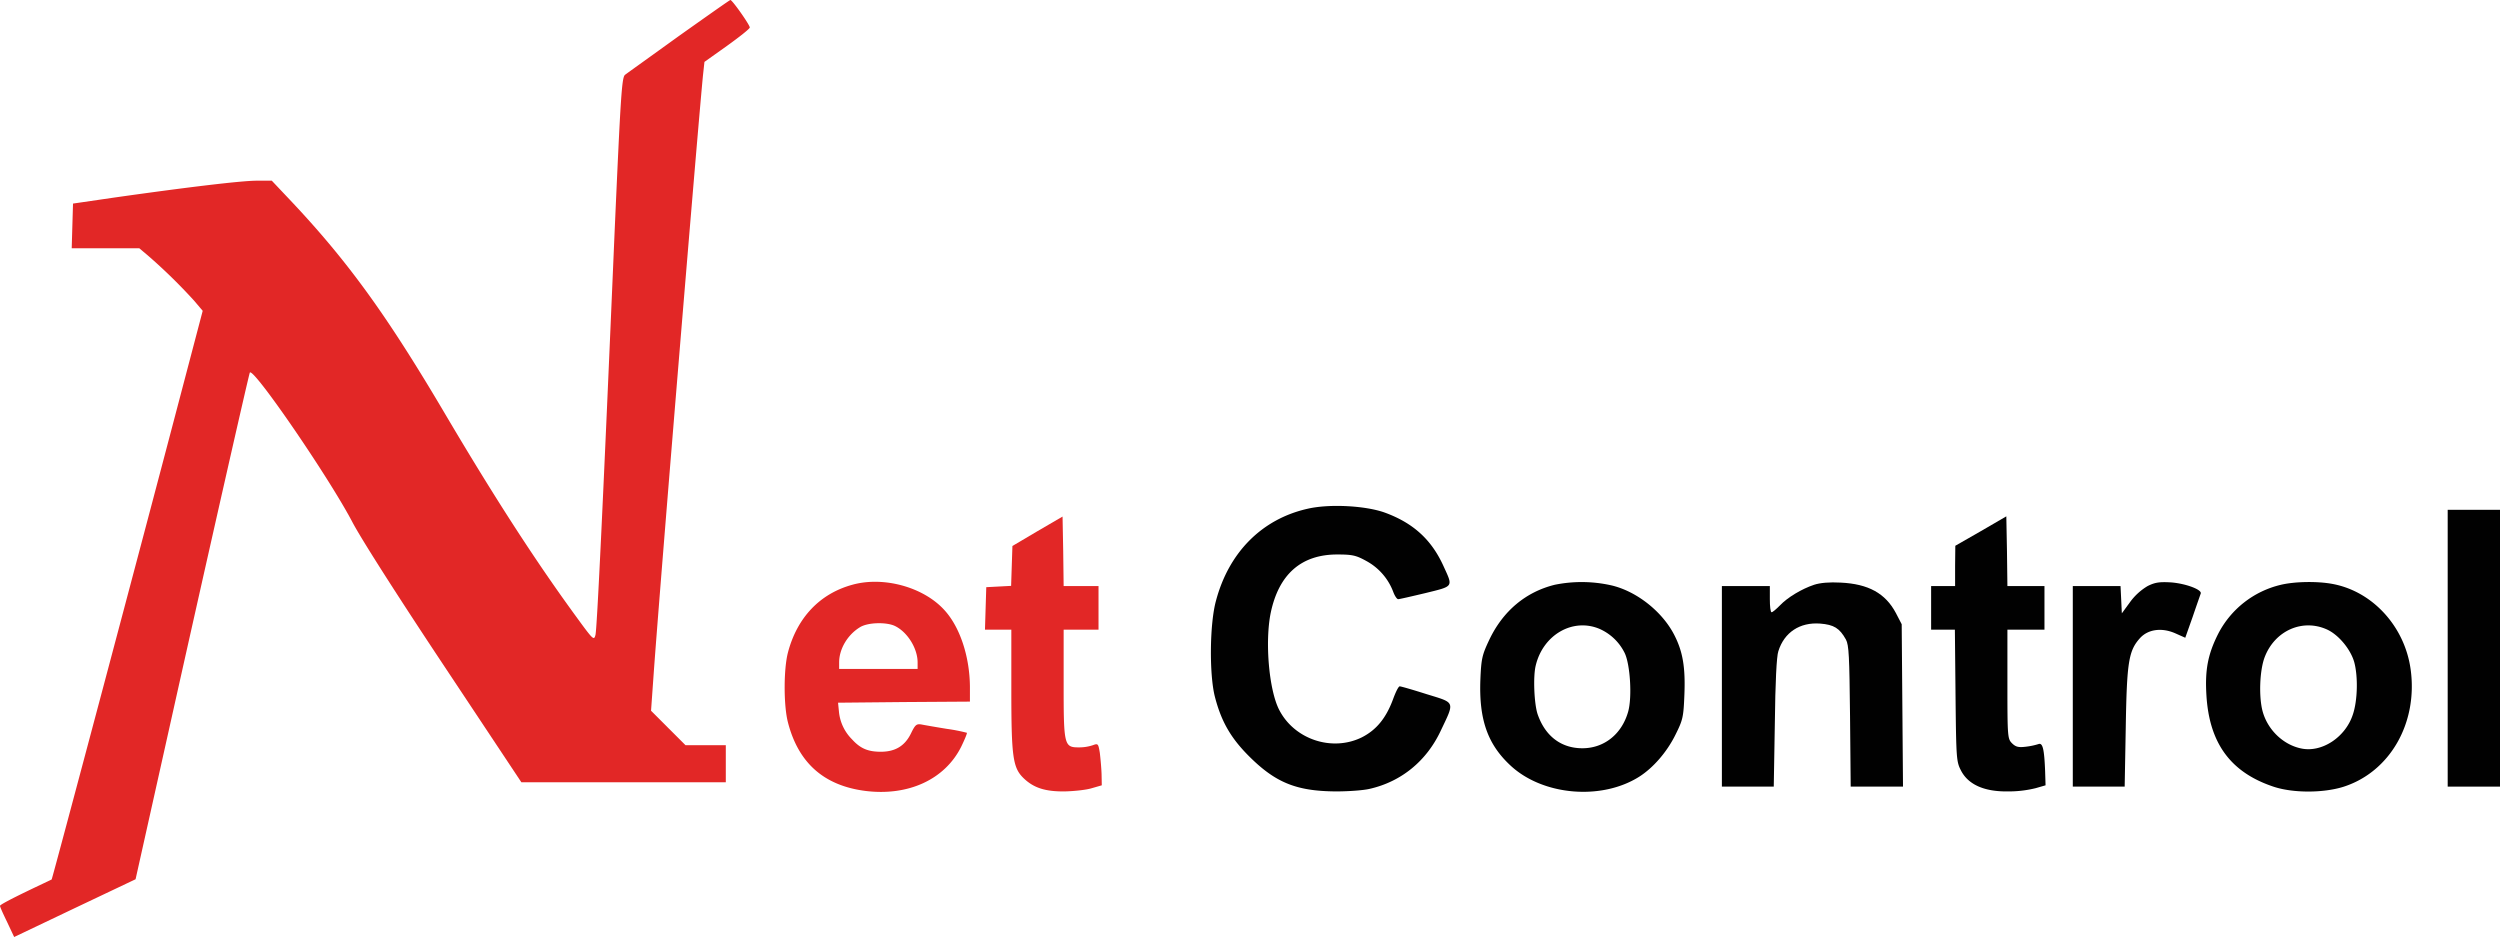
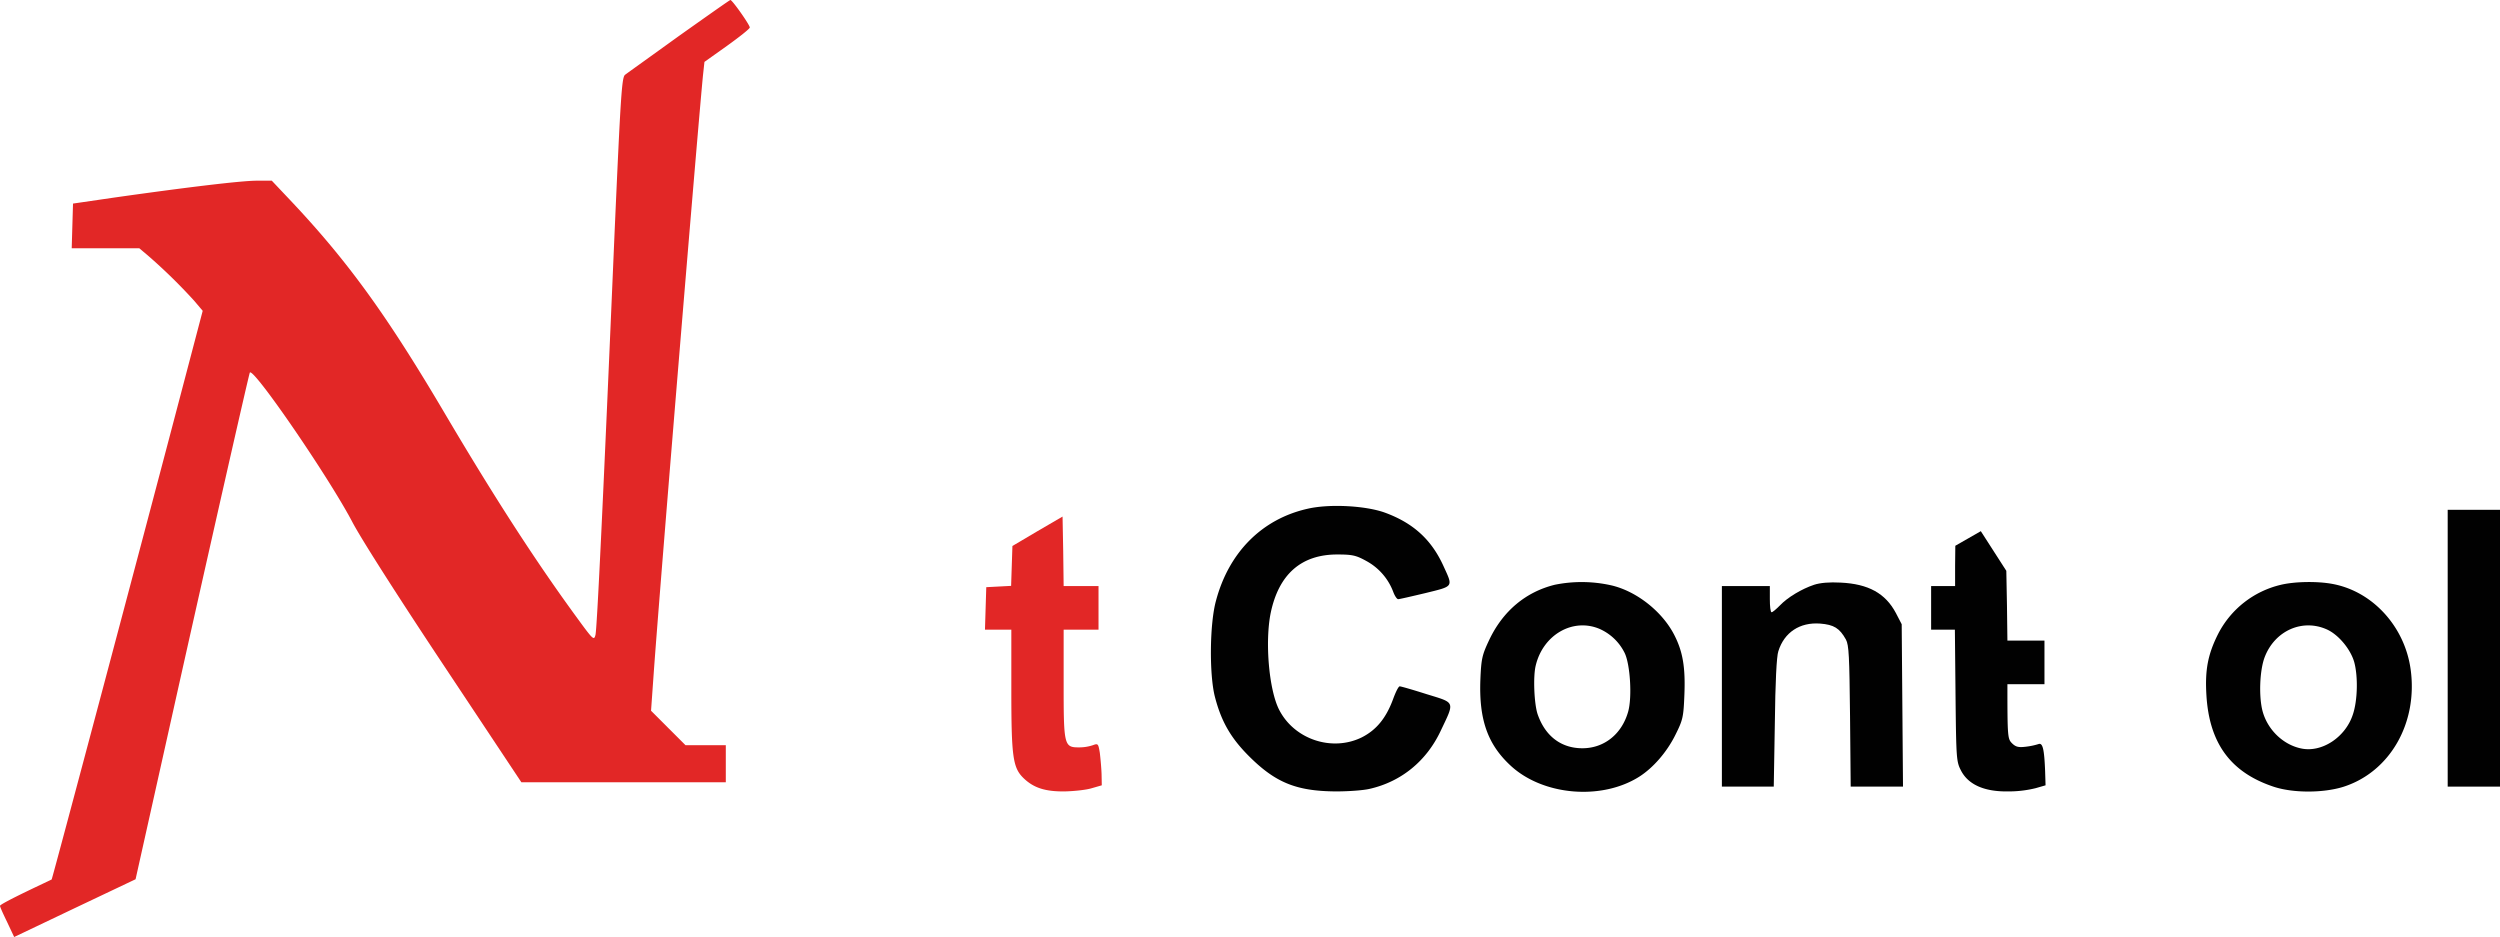
<svg xmlns="http://www.w3.org/2000/svg" viewBox="0 0 1147 429.9">
  <defs>
    <style>.cls-1{fill:#e22726;}.cls-2{fill:#010101;}</style>
  </defs>
  <g id="Layer_2" data-name="Layer 2">
    <g id="Layer_1-2" data-name="Layer 1">
      <path class="cls-1" d="M311.5,16.5c-12.6,9.1-23.8,17.1-24.7,17.8-1.5,1.1-2,8.5-4.8,71.7-5.4,126.8-8.1,182.4-8.8,185.3-.7,2.7-1,2.4-9.3-9-18.6-25.5-37.3-54.5-59.4-91.9C177.1,143.9,159,119,131.6,90.2l-6.9-7.3h-6.9c-7,0-32,3-65.8,7.8L33.5,93.4l-.3,10.2-.3,10.3h31l3.8,3.2A251.39,251.39,0,0,1,89.1,138l3.9,4.6L80.4,190.5C66.7,242.7,24,403.3,23.7,403.5c-.1.1-5.5,2.6-11.9,5.7S0,415.1,0,415.6s1.5,3.8,3.3,7.5l3.2,6.8,27.9-13.3,27.8-13.2,15.4-69c18.1-81.2,36.3-161.4,37-163.4,1.1-3.3,36,47.5,47,68.4,4,7.7,21.2,34.6,42.2,66.2l35.4,53.3H333v-17H314.5l-7.9-7.9-7.9-7.9,1.2-16.9c2.9-40.8,20.9-258.3,22.7-275.3l.6-5.5L333.6,21c5.7-4.1,10.4-7.8,10.4-8.4,0-1.2-8.1-12.7-8.9-12.6C334.8,0,324.2,7.5,311.5,16.5Z" />
      <path class="cls-2" d="M600,233.4c-21,4.7-36.2,20-42.1,42.2-2.9,10.5-3.1,33.4-.6,43.7,2.9,11.5,7.3,19.2,15.7,27.6,12.2,12.2,21.8,16.1,40,16.2,5.8,0,12.7-.5,15.5-1.2,14.4-3.3,25.9-12.7,32.4-26.4,6.6-13.9,7-12.9-6.3-17-6.3-2-11.8-3.6-12.4-3.6s-1.9,2.7-3.1,6c-3.2,8.6-7.6,14-14.3,17.4-13.6,6.7-30.9,1-37.9-12.6-4.7-9.1-6.6-31.2-3.9-44.5,3.7-17.7,14-26.8,30.5-26.8,7,0,8.7.4,13.4,3a26.84,26.84,0,0,1,12.3,14.1c.7,1.9,1.7,3.4,2.3,3.4s6.2-1.3,12.5-2.8c13-3.2,12.7-2.7,8.4-12.1-5.5-12.3-13.9-20-27-24.8C626.6,232,610,231.1,600,233.4Z" />
      <path class="cls-2" d="M1123,297.4v63.5h24v-127h-24Z" />
      <path class="cls-1" d="M476,243.7l-11.5,6.8-.3,9.1-.3,9.2-5.7.3-5.7.3-.3,9.7-.3,9.8H464v27.8c0,30.7.7,35.6,5.7,40.4,4.6,4.4,9.9,6.1,18.8,6,4.4-.1,10-.7,12.5-1.5l4.5-1.3-.1-5.2c-.1-2.9-.5-7.2-.8-9.7-.7-4.2-.8-4.4-3.2-3.5a20,20,0,0,1-6.4,1c-6.8,0-7-.9-7-29.2V288.9h16v-20H488l-.2-16-.3-15.9Z" />
-       <path class="cls-2" d="M908.8,243.7l-11.7,6.7-.1,9.2v9.3H886v20h10.9l.3,30.2c.3,29.4.4,30.4,2.6,34.6,3.4,6.4,10.8,9.6,21.7,9.4a51.37,51.37,0,0,0,12.5-1.5l4.5-1.3-.2-6.5c-.4-10.2-1.1-13.2-3.1-12.4a31.62,31.62,0,0,1-5.8,1.2c-3.3.4-4.6.1-6.3-1.6-2-2-2.1-3-2.1-27.1v-25h17v-20H921l-.2-16-.3-16Z" />
-       <path class="cls-1" d="M391,268.3c-14.9,4.1-25.3,15.1-29.5,31.1-2,7.7-2,24.3,0,32,4.8,18.7,16.6,29.1,35.7,31.5,19.6,2.4,36.3-5.3,43.8-20.3,1.6-3.3,2.8-6.2,2.6-6.4a80.12,80.12,0,0,0-9.2-1.8c-4.9-.8-10.1-1.7-11.6-2-2.3-.4-2.9.1-4.8,4-2.8,5.8-7.2,8.5-13.9,8.5-5.9,0-9.4-1.5-13.2-5.7a20.62,20.62,0,0,1-6-12.8l-.4-4,30.3-.3,30.2-.2v-6.8c-.1-13.9-4.6-27.6-11.9-35.4C423.5,269.3,405.3,264.3,391,268.3Zm19.8,19c5.7,2.9,10.2,10.3,10.2,16.6v3H385v-3c0-6.1,3.8-12.6,9.5-16.1C398.1,285.5,406.9,285.3,410.8,287.3Z" />
+       <path class="cls-2" d="M908.8,243.7l-11.7,6.7-.1,9.2v9.3H886v20h10.9l.3,30.2c.3,29.4.4,30.4,2.6,34.6,3.4,6.4,10.8,9.6,21.7,9.4a51.37,51.37,0,0,0,12.5-1.5l4.5-1.3-.2-6.5c-.4-10.2-1.1-13.2-3.1-12.4a31.62,31.62,0,0,1-5.8,1.2c-3.3.4-4.6.1-6.3-1.6-2-2-2.1-3-2.1-27.1h17v-20H921l-.2-16-.3-16Z" />
      <path class="cls-2" d="M713.3,268.3c-13.3,3.3-23.7,12-30,25.2-3.3,7-3.7,8.6-4.1,18.3-.7,18.3,3.3,29.7,13.9,39.5,14.8,13.7,41.6,16,58.9,5.1,6.5-4.1,12.8-11.4,16.7-19.3,3.4-6.8,3.7-8.1,4.1-18.4.5-12.4-.7-19.6-4.5-27.1-5.5-11-17.6-20.5-29.3-23.1A61.91,61.91,0,0,0,713.3,268.3Zm20.5,20.2a23.29,23.29,0,0,1,11.5,10.9c2.6,5,3.6,20.3,1.7,27.1-2.9,10.3-11,16.8-21,16.8-9.7,0-17-5.5-20.5-15.5-1.6-4.6-2.2-17.3-.9-22.5C708,291.2,721.6,283.4,733.8,288.5Z" />
      <path class="cls-2" d="M832.3,268.3c-5.7,1.9-12.2,5.8-15.7,9.5-1.7,1.7-3.3,3.1-3.8,3.1s-.8-2.7-.8-6v-6H790v92h23.8l.5-29.3c.2-18.3.8-30.6,1.6-32.8,2.7-8.7,9.9-13.4,19.2-12.7,6.3.5,8.9,2.1,11.8,7.3,1.4,2.6,1.6,7.6,1.9,35.2l.3,32.3h24l-.3-37.3-.3-37.2-2.7-5.2c-4.8-9-12.6-13.3-25.3-13.9C839.4,267,835,267.4,832.3,268.3Z" />
-       <path class="cls-2" d="M985.3,268.9a27,27,0,0,0-8,7.3l-3.8,5.2-.3-6.3-.3-6.2H951v92h23.8l.5-27.3c.5-29.8,1.3-35,6.5-40.8,3.7-4.1,10-5,16.3-2.2l4.5,2,3.4-9.6c1.8-5.3,3.5-10.1,3.7-10.7.6-1.8-7-4.6-13.7-5.1C990.7,266.9,988.7,267.2,985.3,268.9Z" />
      <path class="cls-2" d="M1046.5,268.3a43.58,43.58,0,0,0-28.9,22.7c-4.6,9.2-6,16.3-5.3,27.9,1.3,22,11,35.4,30.7,42,8.9,3,22.8,3,32.1.1,21.4-6.8,34.3-29.3,30.9-53.9-2.7-19.6-17.4-35.8-35.9-39.2C1063.1,266.6,1052.8,266.8,1046.5,268.3Zm21.1,20.5c5.3,2.4,10.8,9,12.5,14.9,1.8,6.5,1.6,17.6-.6,24.1-3.4,10.5-14.3,17.6-23.7,15.6-8.3-1.7-15.4-8.6-17.7-17-1.8-6.6-1.4-18.7.9-24.8C1043.6,289.4,1056.3,283.7,1067.6,288.8Z" />
    </g>
  </g>
</svg>